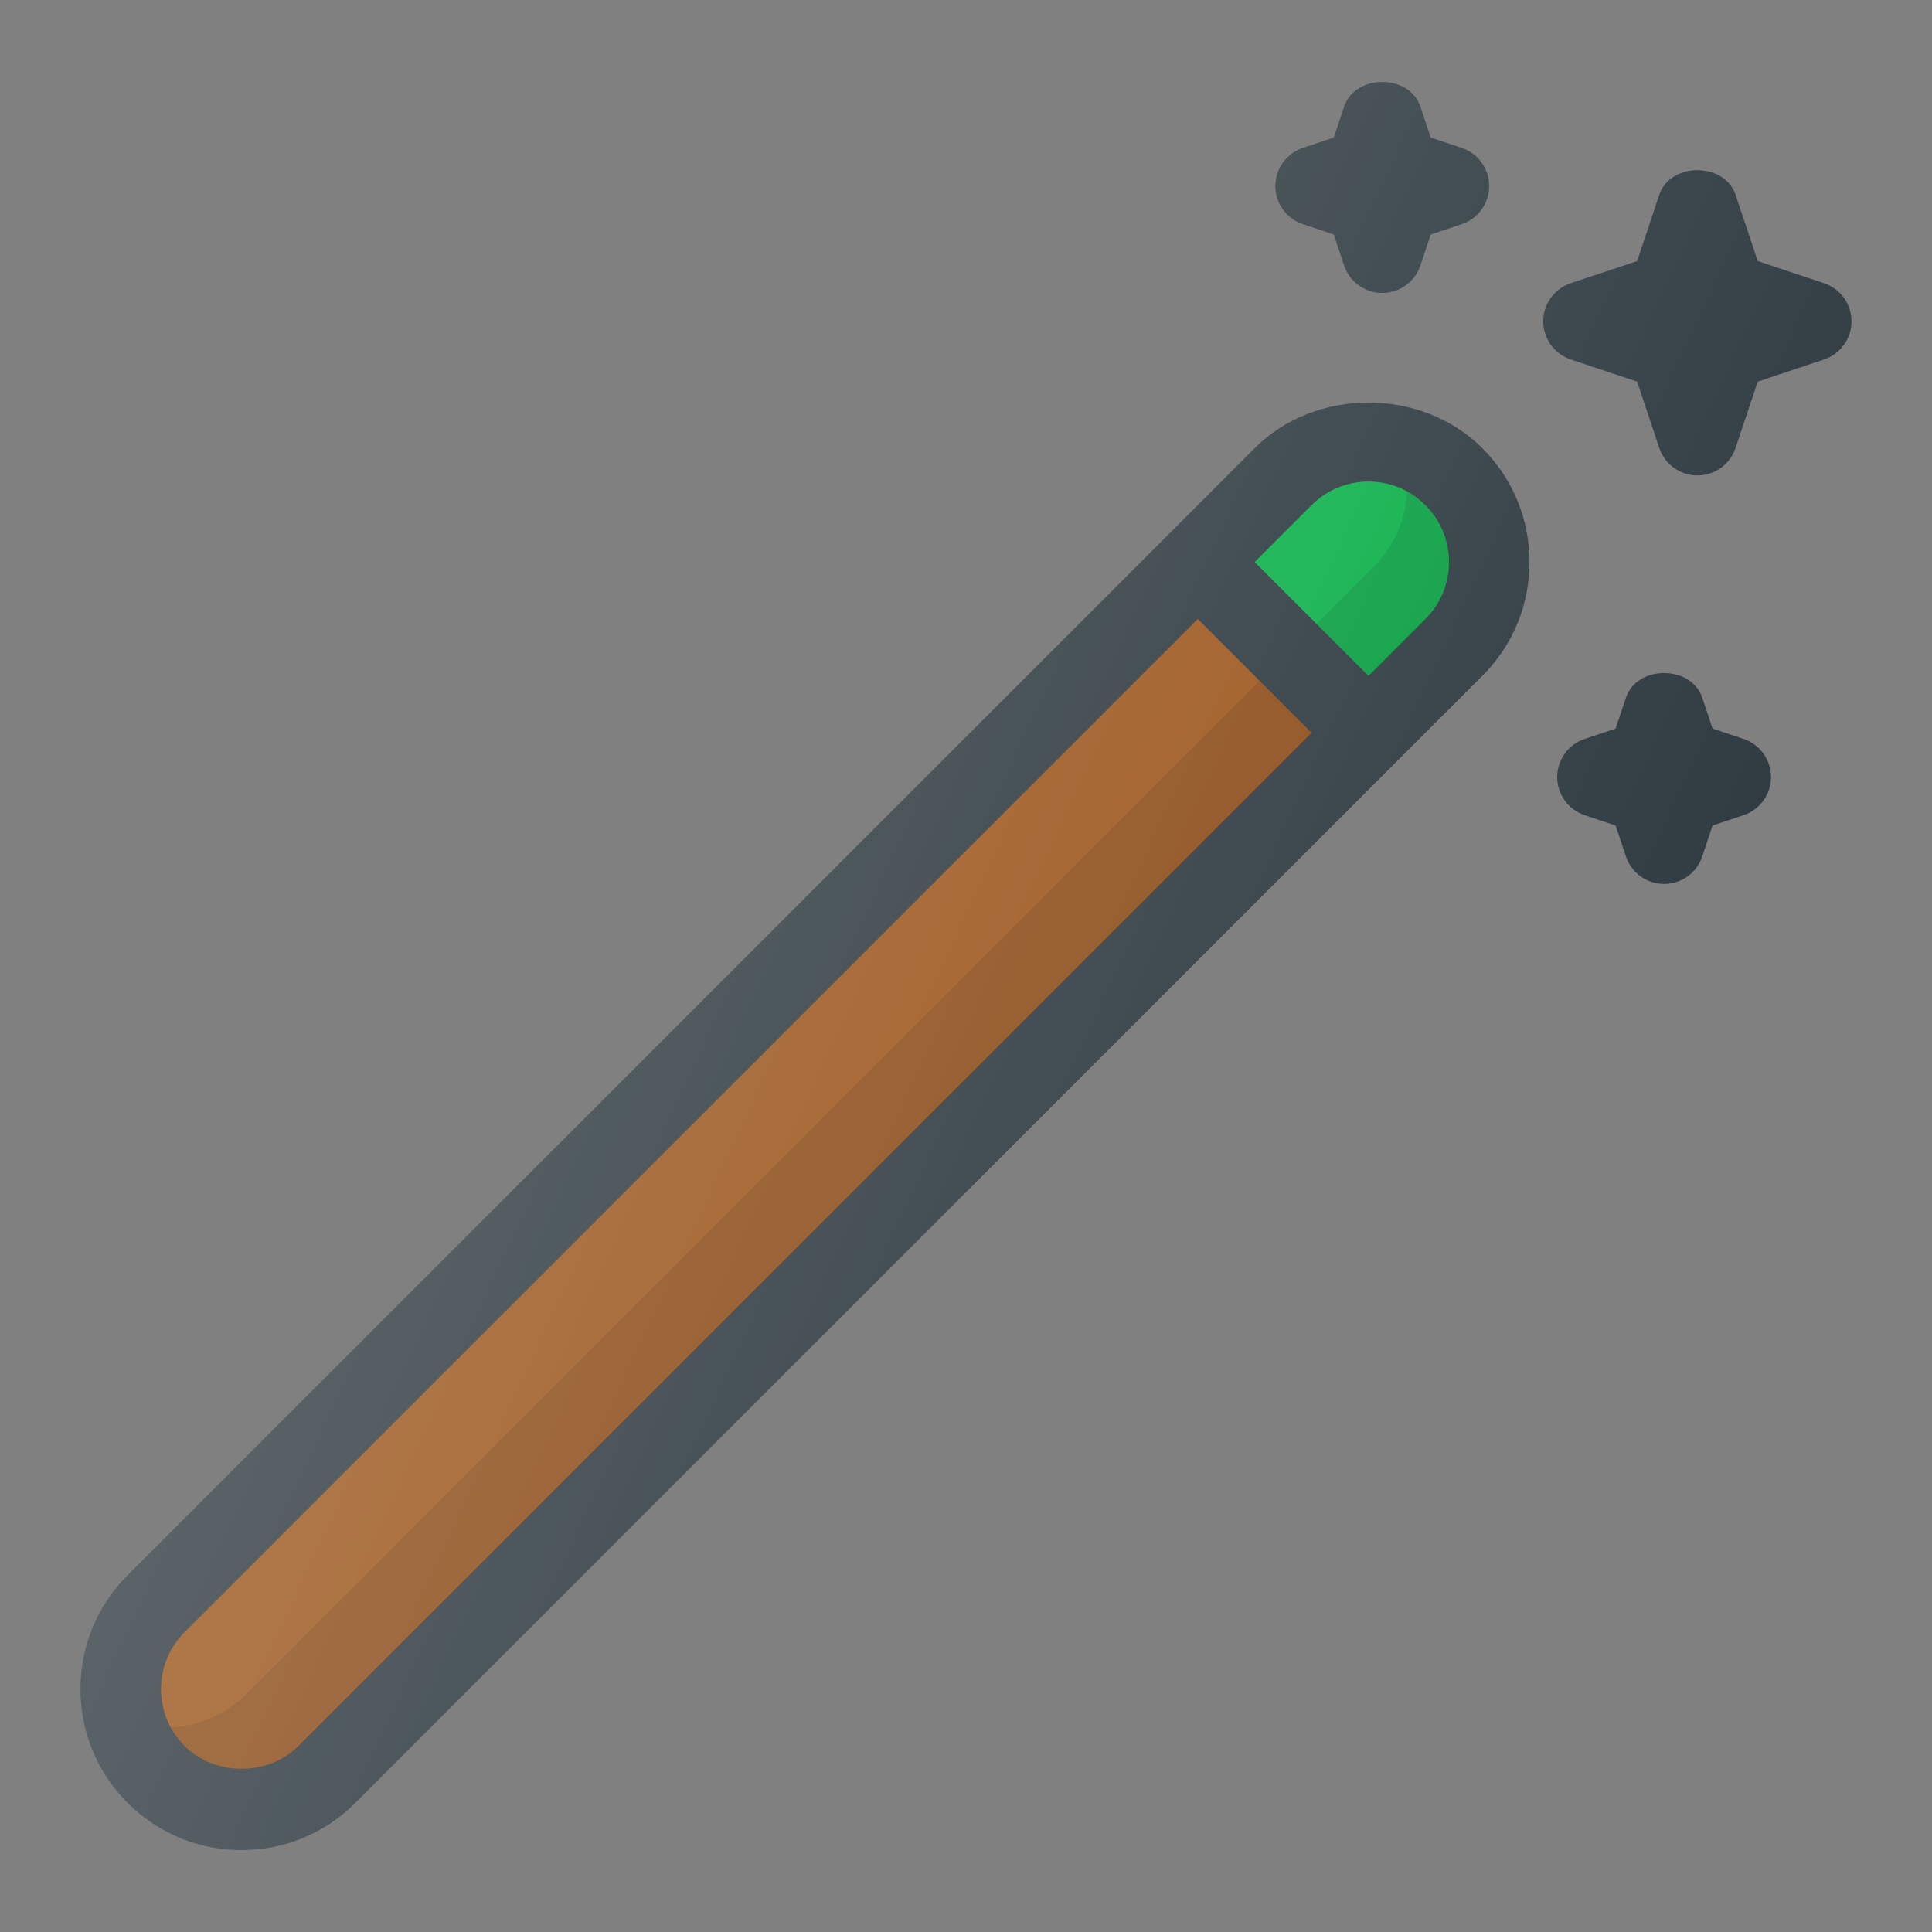
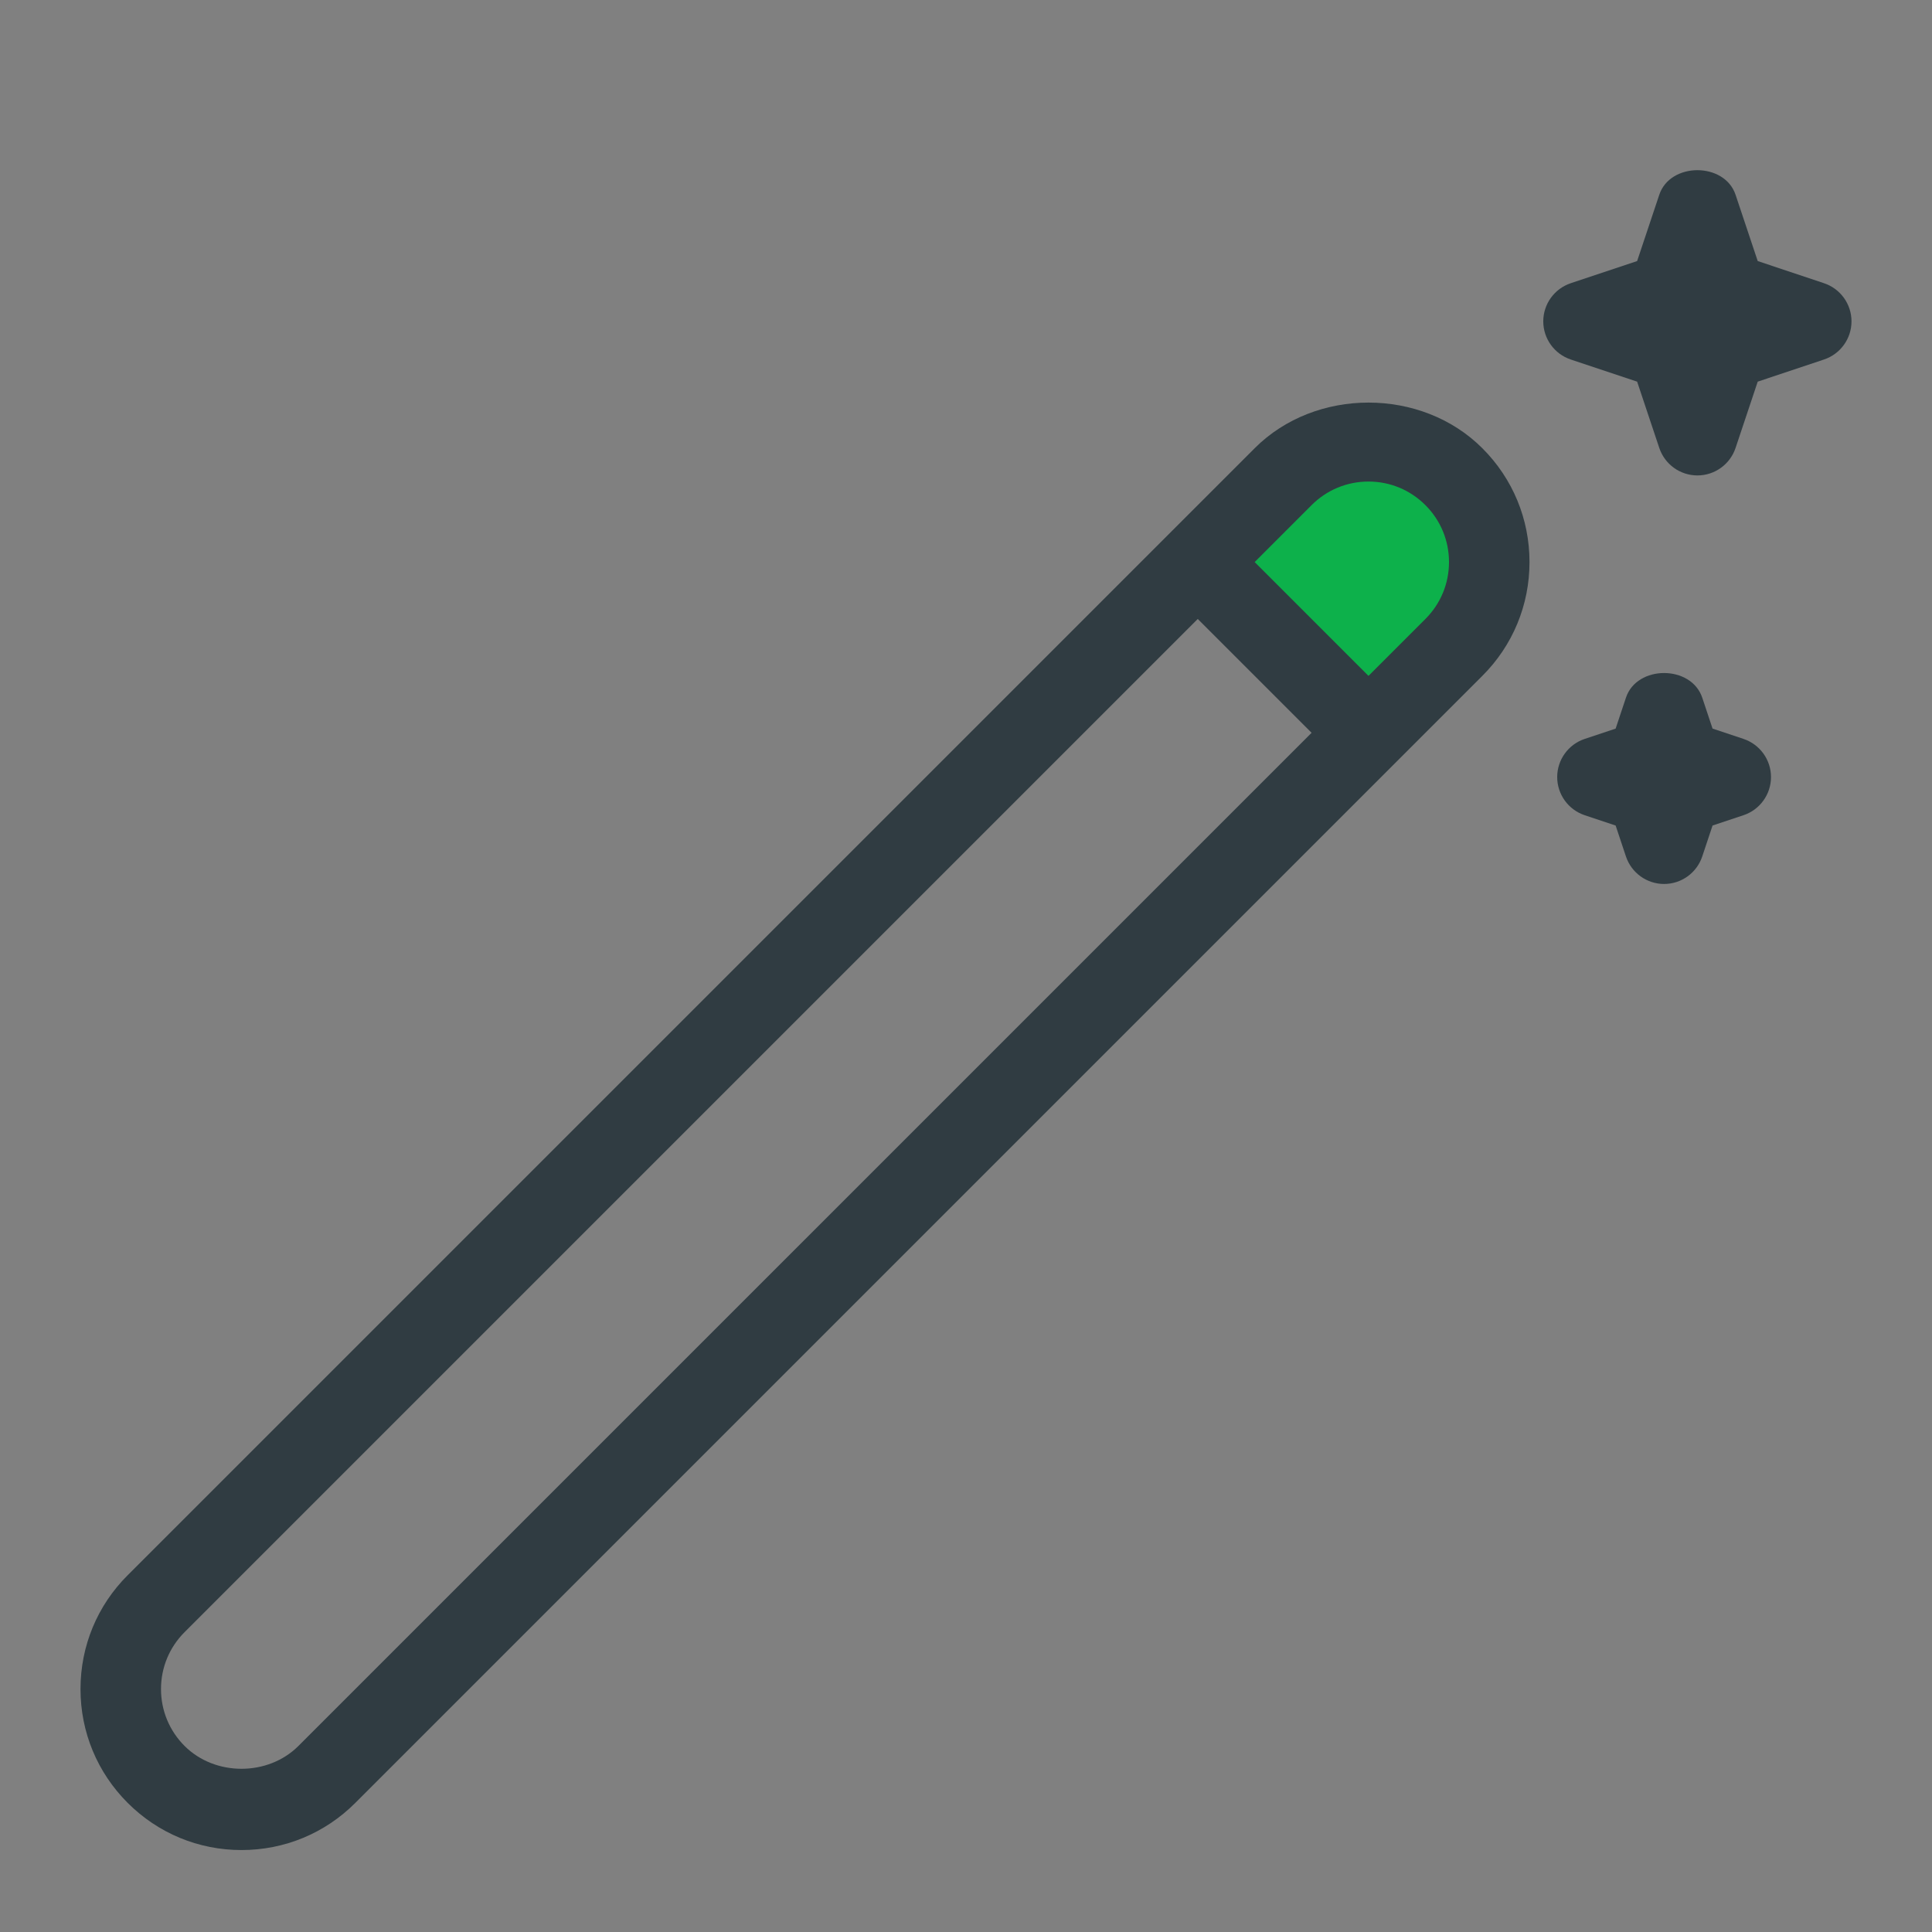
<svg xmlns="http://www.w3.org/2000/svg" id="Layer_1" style="enable-background:new 0 0 24 24;" version="1.1" viewBox="0 0 24 24" xml:space="preserve">
  <rect x="0" y="0" width="24" height="24" fill="#808080" stroke="none" />
  <g id="XMLID_1694_">
    <g id="XMLID_1601_">
      <path d="M18.061,8.043c0.586-0.586,0.586-1.536,0-2.121c-0.586-0.586-1.536-0.586-2.121,0    l-1.061,1.06L17,9.103L18.061,8.043z" id="XMLID_1606_" style="fill:#0DB14B;" />
-       <path d="M14.879,6.982L1.94,19.921c-0.586,0.586-0.586,1.536,0,2.121    c0.586,0.586,1.536,0.586,2.121,0L17,9.103L14.879,6.982z" id="XMLID_1607_" style="fill:#9D581F;" />
-       <path d="M18.061,5.921c-0.184-0.184-0.408-0.29-0.642-0.358    c0.149,0.509,0.044,1.078-0.358,1.479L16,8.103l1,1l1.061-1.061C18.646,7.457,18.646,6.507,18.061,5.921z" id="XMLID_1610_" style="opacity:0.1;enable-background:new    ;" />
-       <path d="M16,8.103L3.061,21.042    c-0.401,0.401-0.97,0.507-1.479,0.358c0.068,0.234,0.174,0.458,0.358,0.642c0.586,0.586,1.536,0.586,2.121,0L17,9.103L16,8.103z" id="XMLID_1608_" style="opacity:0.1;enable-background:new    ;" />
      <g id="XMLID_1312_">
        <path d="M15.586,5.568l-14,14C1.208,19.945,1,20.448,1,20.982s0.208,1.036,0.586,1.414     S2.466,22.982,3,22.982s1.037-0.208,1.414-0.586l14-14C18.792,8.019,19,7.516,19,6.982s-0.208-1.037-0.586-1.414     C17.659,4.812,16.341,4.812,15.586,5.568z M3.707,21.689c-0.378,0.378-1.036,0.378-1.414,0C2.104,21.5,2,21.249,2,20.982     s0.104-0.518,0.293-0.707L14.879,7.689l1.414,1.414L3.707,21.689z M17.707,7.689L17,8.396l-1.414-1.414l0.707-0.707     c0.189-0.189,0.44-0.293,0.707-0.293s0.518,0.104,0.707,0.293S18,6.715,18,6.982S17.896,7.5,17.707,7.689z" id="XMLID_1370_" style="fill:#303C42;" />
        <path d="M22.658,3.518l-0.823-0.275L21.56,2.42c-0.136-0.408-0.813-0.408-0.948,0     l-0.275,0.823l-0.824,0.275c-0.204,0.068-0.342,0.259-0.342,0.474c0,0.215,0.138,0.406,0.342,0.474l0.824,0.275l0.275,0.823     c0.068,0.204,0.259,0.342,0.474,0.342s0.406-0.138,0.474-0.342l0.275-0.823l0.823-0.275C22.862,4.398,23,4.207,23,3.992     S22.862,3.586,22.658,3.518z" id="XMLID_1587_" style="fill:#303C42;" />
-         <path d="M16.185,2.785l0.384,0.128l0.128,0.384c0.068,0.204,0.259,0.342,0.474,0.342     s0.406-0.138,0.474-0.342l0.128-0.384l0.384-0.128c0.204-0.068,0.342-0.259,0.342-0.474s-0.138-0.406-0.342-0.474l-0.384-0.128     l-0.128-0.384c-0.136-0.409-0.813-0.408-0.948,0l-0.128,0.384l-0.384,0.128c-0.204,0.068-0.342,0.259-0.342,0.474     C15.843,2.526,15.981,2.717,16.185,2.785z" id="XMLID_1588_" style="fill:#303C42;" />
        <path d="M21.658,9.179l-0.384-0.128l-0.128-0.384c-0.137-0.409-0.813-0.408-0.948,0     L20.07,9.051l-0.384,0.128c-0.204,0.068-0.342,0.259-0.342,0.474s0.138,0.406,0.342,0.474l0.384,0.128l0.128,0.384     c0.068,0.204,0.259,0.342,0.474,0.342s0.406-0.138,0.474-0.342l0.128-0.384l0.384-0.128C21.862,10.059,22,9.868,22,9.653     S21.862,9.247,21.658,9.179z" id="XMLID_1589_" style="fill:#303C42;" />
      </g>
    </g>
    <linearGradient gradientUnits="userSpaceOnUse" id="XMLID_2_" x1="6.004" x2="19.127" y1="9.805" y2="15.925">
      <stop offset="0" style="stop-color:#FFFFFF;stop-opacity:0.2" />
      <stop offset="1" style="stop-color:#FFFFFF;stop-opacity:0" />
    </linearGradient>
-     <path d="M15.586,5.568l-14,14C1.208,19.945,1,20.448,1,20.982   s0.208,1.036,0.586,1.414S2.466,22.982,3,22.982s1.037-0.208,1.414-0.586l14-14C18.792,8.019,19,7.516,19,6.982   s-0.208-1.037-0.586-1.414C17.659,4.812,16.341,4.812,15.586,5.568z M16.185,2.785l0.384,0.128l0.128,0.384   c0.068,0.204,0.259,0.342,0.474,0.342s0.406-0.138,0.474-0.342l0.128-0.384l0.384-0.128c0.204-0.068,0.342-0.259,0.342-0.474   s-0.138-0.406-0.342-0.474l-0.384-0.128l-0.128-0.384c-0.136-0.409-0.813-0.408-0.948,0l-0.128,0.384l-0.384,0.128   c-0.204,0.068-0.342,0.259-0.342,0.474C15.843,2.526,15.981,2.717,16.185,2.785z M22.658,3.518l-0.823-0.275L21.56,2.42   c-0.136-0.408-0.813-0.408-0.948,0l-0.275,0.823l-0.824,0.275c-0.204,0.068-0.342,0.259-0.342,0.474   c0,0.215,0.138,0.406,0.342,0.474l0.824,0.275l0.275,0.823c0.068,0.204,0.259,0.342,0.474,0.342s0.406-0.138,0.474-0.342   l0.275-0.823l0.823-0.275C22.862,4.398,23,4.207,23,3.992S22.862,3.586,22.658,3.518z M21.658,9.179l-0.384-0.128l-0.128-0.384   c-0.137-0.409-0.813-0.408-0.948,0L20.07,9.051l-0.384,0.128c-0.204,0.068-0.342,0.259-0.342,0.474s0.138,0.406,0.342,0.474   l0.384,0.128l0.128,0.384c0.068,0.204,0.259,0.342,0.474,0.342s0.406-0.138,0.474-0.342l0.128-0.384l0.384-0.128   C21.862,10.059,22,9.868,22,9.653S21.862,9.247,21.658,9.179z" id="XMLID_1617_" style="fill:url(#XMLID_2_);" />
  </g>
</svg>